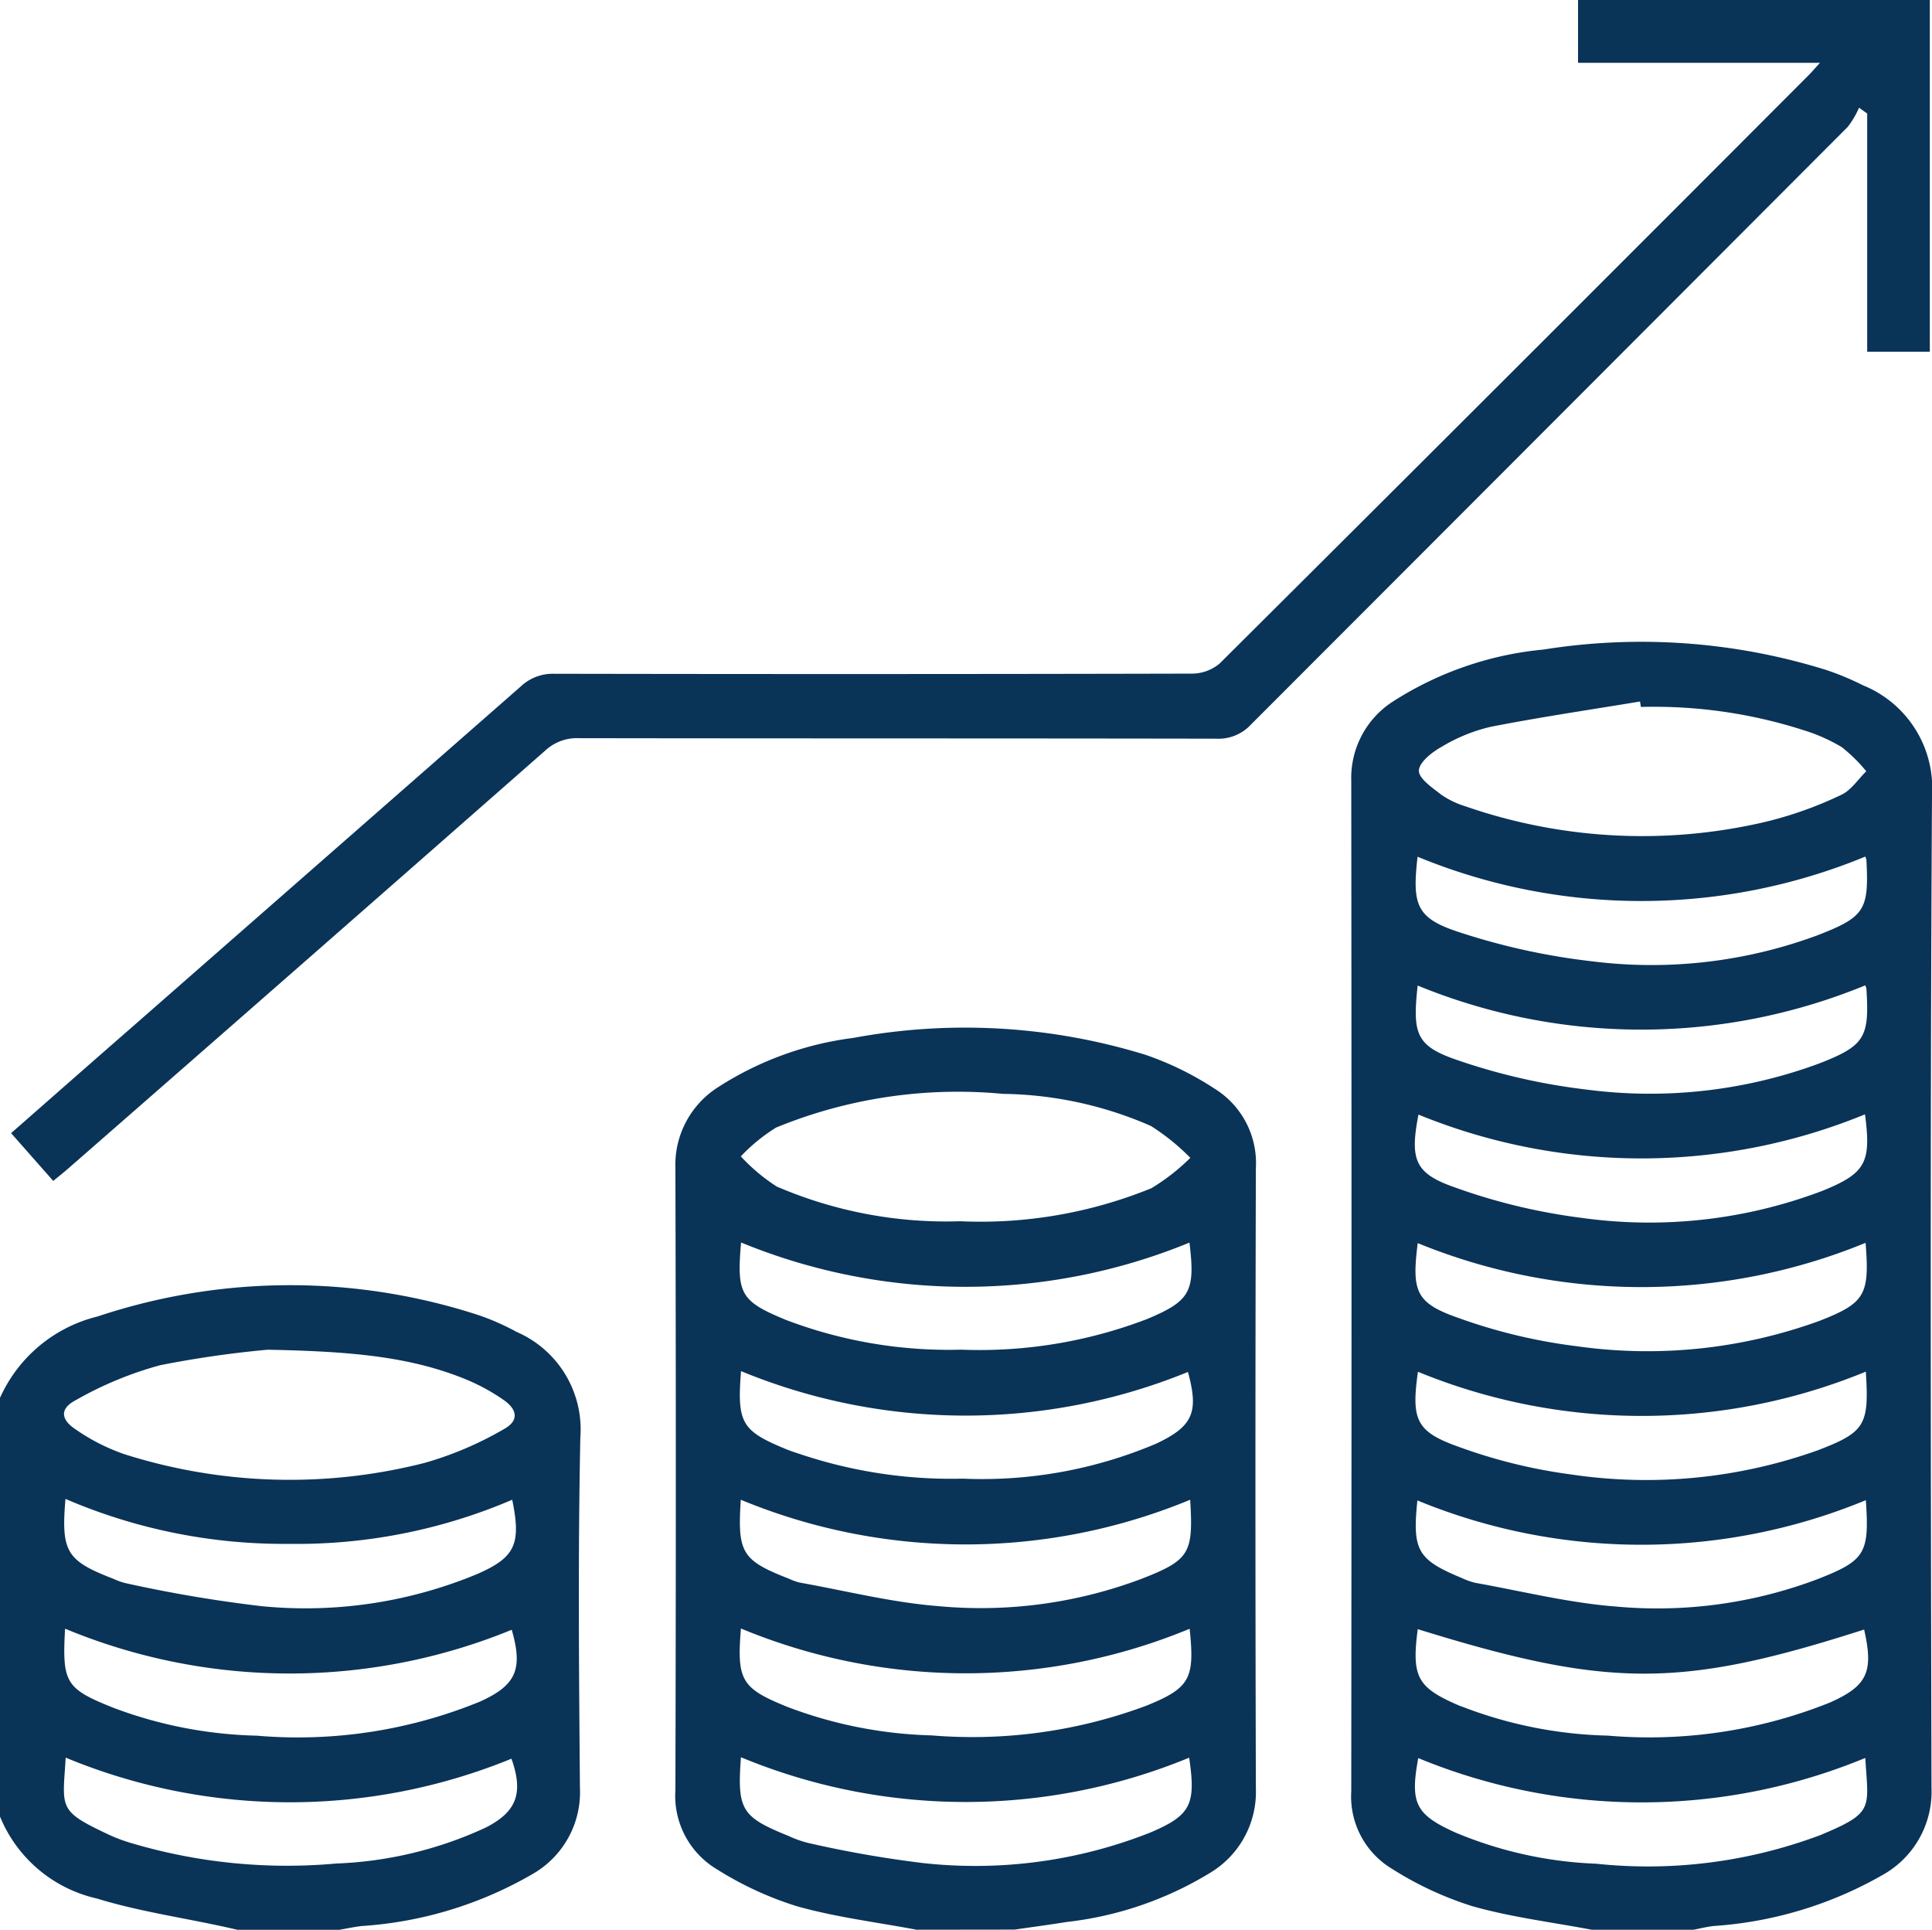
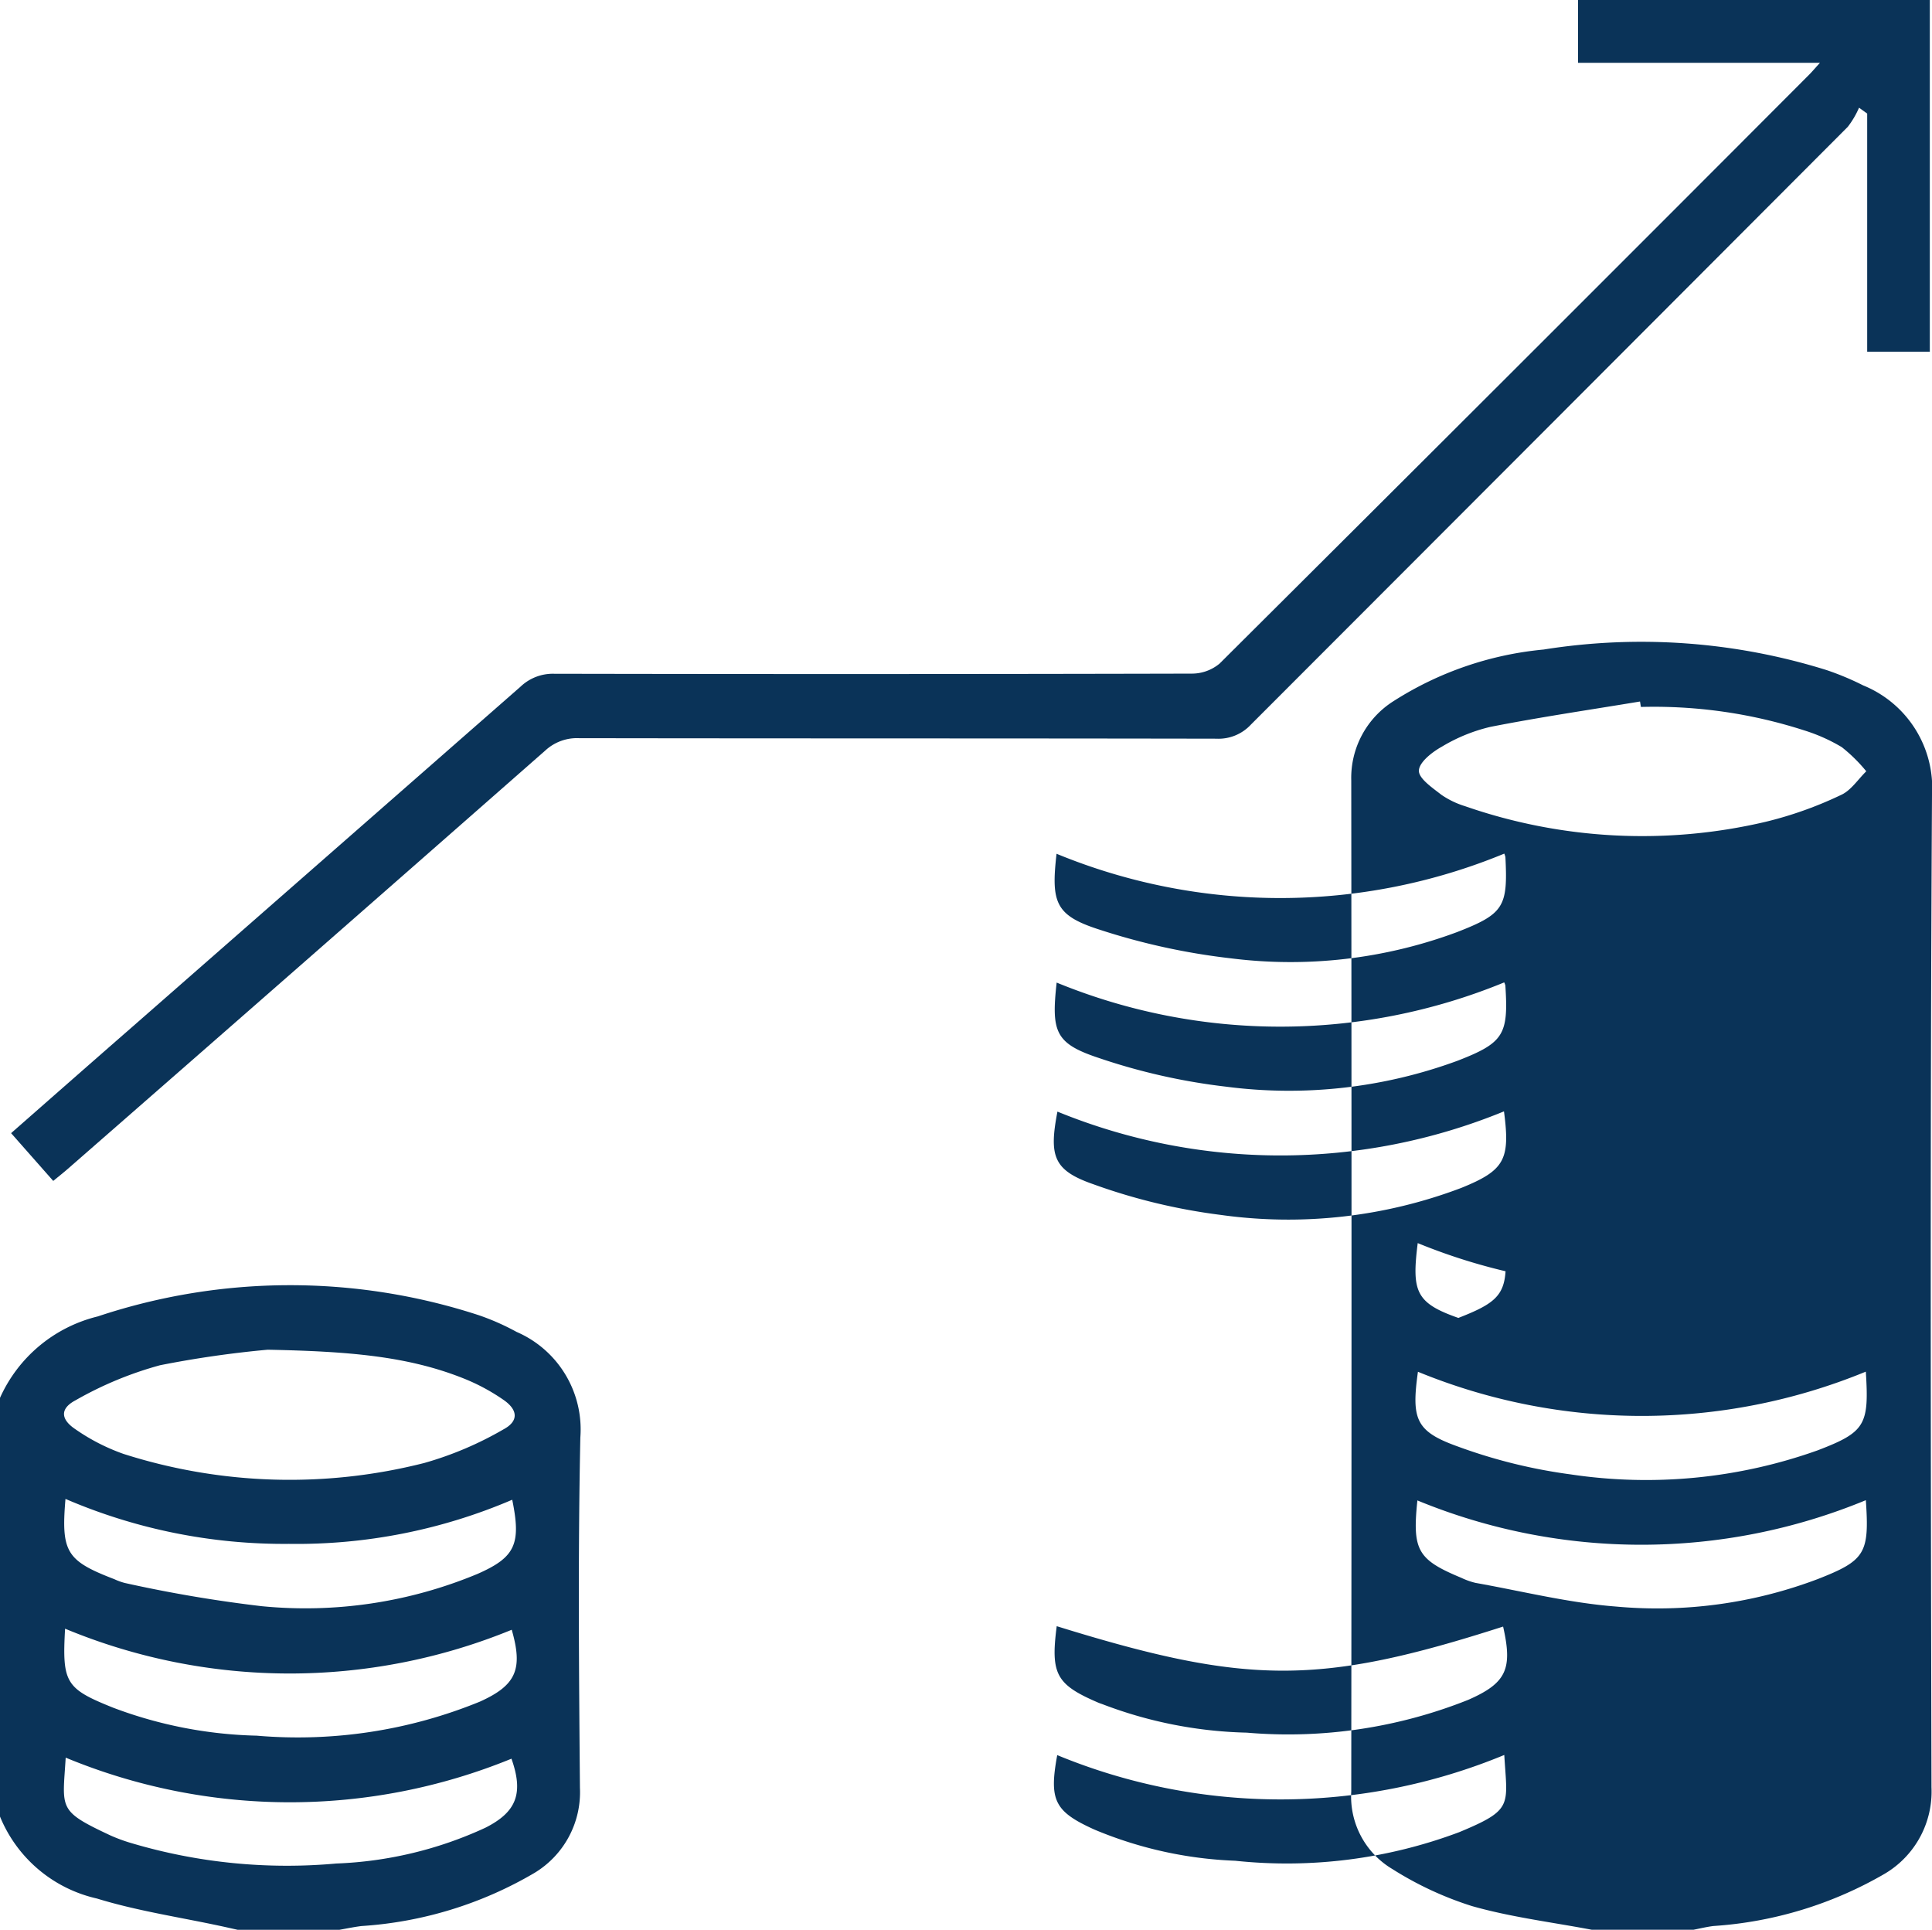
<svg xmlns="http://www.w3.org/2000/svg" id="Grupo_2833" data-name="Grupo 2833" width="78.785" height="78.679" viewBox="0 0 78.785 78.679">
  <defs>
    <clipPath id="clip-path">
      <rect id="Rectángulo_981" data-name="Rectángulo 981" width="78.785" height="78.679" fill="#0a3358" />
    </clipPath>
  </defs>
  <g id="Grupo_2832" data-name="Grupo 2832" clip-path="url(#clip-path)">
-     <path id="Trazado_123742" data-name="Trazado 123742" d="M344.157,211.365c-1.63-.309-3.29-.512-4.879-.964a13.868,13.868,0,0,1-3.248-1.511,3.441,3.441,0,0,1-1.674-3.17q.021-20.608,0-41.216a3.7,3.7,0,0,1,1.73-3.235,13.731,13.731,0,0,1,6.115-2.1,25.325,25.325,0,0,1,11.545.84,11.349,11.349,0,0,1,1.485.622,4.516,4.516,0,0,1,2.807,4.481c-.078,13.482-.052,26.965-.021,40.447a3.89,3.89,0,0,1-1.907,3.524,16,16,0,0,1-6.986,2.131c-.274.034-.544.1-.815.153Zm2.01-49.857-.036-.22c-2.036.338-4.079.637-6.1,1.034a6.876,6.876,0,0,0-1.978.806c-.4.222-.927.634-.939.977-.011.322.551.7.917.986a3.52,3.52,0,0,0,.962.464,22.015,22.015,0,0,0,12.249.641,15.666,15.666,0,0,0,3.09-1.1c.4-.179.688-.634,1.026-.963a6.478,6.478,0,0,0-1-.985,7.1,7.1,0,0,0-1.535-.684,19.942,19.942,0,0,0-6.654-.954m9.173,27.1a24.031,24.031,0,0,1-18.267.006c-.27,1.938-.093,2.434,1.634,3.05A21.575,21.575,0,0,0,343.3,192.8a20.8,20.8,0,0,0,10.066-.977c1.955-.746,2.112-1.037,1.973-3.214m0,5.243a23.976,23.976,0,0,1-18.286.01c-.213,2.036.006,2.414,1.795,3.157a2.863,2.863,0,0,0,.577.205c1.908.34,3.807.817,5.731.965a18.478,18.478,0,0,0,8.232-1.124c1.936-.758,2.1-1.053,1.952-3.214m-.008-10.493a24.076,24.076,0,0,1-18.266.012c-.246,1.97-.087,2.441,1.658,3.051a22.321,22.321,0,0,0,4.822,1.153,20.522,20.522,0,0,0,9.9-1.032c1.87-.73,2.053-1.066,1.883-3.185m-.023-5.237a24.024,24.024,0,0,1-18.21.01c-.347,1.814-.169,2.394,1.467,2.962a24.147,24.147,0,0,0,5.186,1.249,19.9,19.9,0,0,0,9.815-1.1c1.775-.718,2-1.157,1.742-3.12m.012,26.24a23.863,23.863,0,0,1-18.23.006c-.339,1.843-.113,2.3,1.514,3.035a16.414,16.414,0,0,0,5.741,1.272,19.981,19.981,0,0,0,9.139-1.166c2.216-.921,1.958-1.073,1.836-3.147m0-36.75a23.945,23.945,0,0,1-18.258.006c-.229,1.992-.045,2.516,1.738,3.089a27.158,27.158,0,0,0,5.368,1.174,19.461,19.461,0,0,0,9.22-1.067c1.92-.744,2.081-1.038,1.978-3.062a.941.941,0,0,0-.046-.141m-18.251,31.5c-.255,1.959-.019,2.382,1.692,3.117.07.03.145.051.216.08a17.561,17.561,0,0,0,5.842,1.144,19.808,19.808,0,0,0,9.022-1.334c1.575-.688,1.822-1.267,1.431-2.991-7.472,2.4-10.417,2.4-18.2-.015m18.246-26.25a24.022,24.022,0,0,1-18.252.008c-.22,2-.063,2.479,1.694,3.065a25.163,25.163,0,0,0,5.206,1.178,19.9,19.9,0,0,0,9.443-1.054c1.893-.733,2.086-1.069,1.955-3.07a.73.73,0,0,0-.046-.126" transform="translate(-279.253 -132.686)" fill="#0a3358" />
-     <path id="Trazado_123743" data-name="Trazado 123743" d="M176.932,291.092c-1.63-.308-3.289-.509-4.879-.958a13.8,13.8,0,0,1-3.251-1.5A3.489,3.489,0,0,1,167.1,285.4q.034-12.681,0-25.362a3.753,3.753,0,0,1,1.744-3.3,13.233,13.233,0,0,1,5.506-2.006,24.984,24.984,0,0,1,11.92.688,12.579,12.579,0,0,1,2.809,1.375,3.566,3.566,0,0,1,1.692,3.243q-.035,12.642,0,25.285a3.846,3.846,0,0,1-1.819,3.421,14.287,14.287,0,0,1-5.9,2.033c-.7.114-1.413.207-2.119.31Zm1.814-28.884a18.467,18.467,0,0,0,7.767-1.35,8.457,8.457,0,0,0,1.585-1.237,8.927,8.927,0,0,0-1.608-1.3,15.5,15.5,0,0,0-6.035-1.309,19.536,19.536,0,0,0-9.246,1.373,7.156,7.156,0,0,0-1.441,1.176,7.523,7.523,0,0,0,1.463,1.229,17.467,17.467,0,0,0,7.514,1.415m-8.969,6.116c-.166,2.128.02,2.435,1.894,3.2.189.077.386.135.579.2a19.388,19.388,0,0,0,6.58.98,18.16,18.16,0,0,0,7.872-1.425c1.509-.71,1.749-1.28,1.3-2.925a24.009,24.009,0,0,1-18.228-.036m18.286-5.237a24.054,24.054,0,0,1-18.281-.006c-.18,2.1-.03,2.39,1.828,3.156a18.658,18.658,0,0,0,7.144,1.214,19.09,19.09,0,0,0,7.6-1.255c1.751-.736,1.956-1.122,1.713-3.11m-.01,21a23.912,23.912,0,0,1-18.28-.017c-.158,2.148.017,2.431,1.953,3.214a4.291,4.291,0,0,0,.793.281,45.405,45.405,0,0,0,4.669.818,19.39,19.39,0,0,0,9.263-1.237c1.677-.709,1.881-1.149,1.6-3.058m.041-10.517a23.953,23.953,0,0,1-18.325,0c-.141,2.174.045,2.469,1.968,3.222a2.376,2.376,0,0,0,.432.155c1.881.335,3.751.81,5.647.96a18.584,18.584,0,0,0,8.3-1.115c1.961-.765,2.112-1.039,1.978-3.221m-.02,5.259a23.887,23.887,0,0,1-18.3-.011c-.173,2.131.02,2.441,1.931,3.211a17.832,17.832,0,0,0,5.846,1.148,20.281,20.281,0,0,0,8.749-1.208c1.8-.729,1.983-1.11,1.773-3.139" transform="translate(-139.558 -212.413)" fill="#0a3358" />
+     <path id="Trazado_123742" data-name="Trazado 123742" d="M344.157,211.365c-1.63-.309-3.29-.512-4.879-.964a13.868,13.868,0,0,1-3.248-1.511,3.441,3.441,0,0,1-1.674-3.17q.021-20.608,0-41.216a3.7,3.7,0,0,1,1.73-3.235,13.731,13.731,0,0,1,6.115-2.1,25.325,25.325,0,0,1,11.545.84,11.349,11.349,0,0,1,1.485.622,4.516,4.516,0,0,1,2.807,4.481c-.078,13.482-.052,26.965-.021,40.447a3.89,3.89,0,0,1-1.907,3.524,16,16,0,0,1-6.986,2.131c-.274.034-.544.1-.815.153Zm2.01-49.857-.036-.22c-2.036.338-4.079.637-6.1,1.034a6.876,6.876,0,0,0-1.978.806c-.4.222-.927.634-.939.977-.011.322.551.7.917.986a3.52,3.52,0,0,0,.962.464,22.015,22.015,0,0,0,12.249.641,15.666,15.666,0,0,0,3.09-1.1c.4-.179.688-.634,1.026-.963a6.478,6.478,0,0,0-1-.985,7.1,7.1,0,0,0-1.535-.684,19.942,19.942,0,0,0-6.654-.954m9.173,27.1a24.031,24.031,0,0,1-18.267.006c-.27,1.938-.093,2.434,1.634,3.05A21.575,21.575,0,0,0,343.3,192.8a20.8,20.8,0,0,0,10.066-.977c1.955-.746,2.112-1.037,1.973-3.214m0,5.243a23.976,23.976,0,0,1-18.286.01c-.213,2.036.006,2.414,1.795,3.157a2.863,2.863,0,0,0,.577.205c1.908.34,3.807.817,5.731.965a18.478,18.478,0,0,0,8.232-1.124c1.936-.758,2.1-1.053,1.952-3.214m-.008-10.493a24.076,24.076,0,0,1-18.266.012c-.246,1.97-.087,2.441,1.658,3.051c1.87-.73,2.053-1.066,1.883-3.185m-.023-5.237a24.024,24.024,0,0,1-18.21.01c-.347,1.814-.169,2.394,1.467,2.962a24.147,24.147,0,0,0,5.186,1.249,19.9,19.9,0,0,0,9.815-1.1c1.775-.718,2-1.157,1.742-3.12m.012,26.24a23.863,23.863,0,0,1-18.23.006c-.339,1.843-.113,2.3,1.514,3.035a16.414,16.414,0,0,0,5.741,1.272,19.981,19.981,0,0,0,9.139-1.166c2.216-.921,1.958-1.073,1.836-3.147m0-36.75a23.945,23.945,0,0,1-18.258.006c-.229,1.992-.045,2.516,1.738,3.089a27.158,27.158,0,0,0,5.368,1.174,19.461,19.461,0,0,0,9.22-1.067c1.92-.744,2.081-1.038,1.978-3.062a.941.941,0,0,0-.046-.141m-18.251,31.5c-.255,1.959-.019,2.382,1.692,3.117.07.03.145.051.216.08a17.561,17.561,0,0,0,5.842,1.144,19.808,19.808,0,0,0,9.022-1.334c1.575-.688,1.822-1.267,1.431-2.991-7.472,2.4-10.417,2.4-18.2-.015m18.246-26.25a24.022,24.022,0,0,1-18.252.008c-.22,2-.063,2.479,1.694,3.065a25.163,25.163,0,0,0,5.206,1.178,19.9,19.9,0,0,0,9.443-1.054c1.893-.733,2.086-1.069,1.955-3.07a.73.73,0,0,0-.046-.126" transform="translate(-279.253 -132.686)" fill="#0a3358" />
    <path id="Trazado_123744" data-name="Trazado 123744" d="M0,322.547a5.9,5.9,0,0,1,3.982-3.319,24.8,24.8,0,0,1,15.543-.051,9.872,9.872,0,0,1,1.541.681,4.331,4.331,0,0,1,2.6,4.3c-.1,4.761-.056,9.526-.017,14.289a3.84,3.84,0,0,1-1.861,3.473,15.93,15.93,0,0,1-7.046,2.162c-.3.037-.6.1-.9.153H9.69c-.221-.049-.441-.1-.662-.147-1.695-.366-3.424-.62-5.076-1.128A5.6,5.6,0,0,1,0,339.618Zm10.926-1.964a42.417,42.417,0,0,0-4.4.634,14.728,14.728,0,0,0-3.44,1.426c-.643.336-.621.775-.014,1.181a8.186,8.186,0,0,0,1.967,1.009,22.266,22.266,0,0,0,12.267.368,14.032,14.032,0,0,0,3.221-1.367c.627-.333.6-.79.013-1.2a8.131,8.131,0,0,0-1.612-.87c-2.295-.922-4.715-1.113-8.006-1.18M20.89,326.7a22.312,22.312,0,0,1-9.106,1.8,22.526,22.526,0,0,1-9.114-1.833c-.183,2.168.039,2.522,1.991,3.272a2.46,2.46,0,0,0,.432.156,55.362,55.362,0,0,0,5.579.946,18.249,18.249,0,0,0,8.8-1.316c1.548-.68,1.784-1.224,1.415-3.03M2.679,337.216c-.128,2.1-.337,2.159,1.812,3.166a6.824,6.824,0,0,0,.863.318,22.29,22.29,0,0,0,8.356.833,15.883,15.883,0,0,0,6.081-1.458c1.285-.647,1.561-1.414,1.066-2.816a23.868,23.868,0,0,1-18.178-.043m-.025-5.261c-.125,2.219.025,2.448,1.961,3.225a17.686,17.686,0,0,0,5.853,1.14,19.6,19.6,0,0,0,9.1-1.387c1.494-.672,1.759-1.333,1.3-2.931a23.872,23.872,0,0,1-18.222-.047" transform="translate(0 -265.553)" fill="#0a3358" />
    <path id="Trazado_123745" data-name="Trazado 123745" d="M76.507,2.559H66.641V0H80.986V14.34H78.432V4.629L78.1,4.39a3.616,3.616,0,0,1-.46.781Q65.475,17.361,53.3,29.543a1.8,1.8,0,0,1-1.41.574c-8.662-.016-17.324-.007-25.986-.021a1.906,1.906,0,0,0-1.374.5Q14.8,39.147,5.044,47.666c-.171.149-.35.289-.583.482L2.742,46.2c1.672-1.466,3.3-2.9,4.935-4.326Q15.6,34.934,23.521,27.992a1.91,1.91,0,0,1,1.37-.522q12.993.025,25.986-.006a1.767,1.767,0,0,0,1.144-.407Q64.065,15.072,76.065,3.044c.108-.108.206-.225.442-.485" transform="translate(-2.29 0.001)" fill="#0a3358" />
  </g>
</svg>